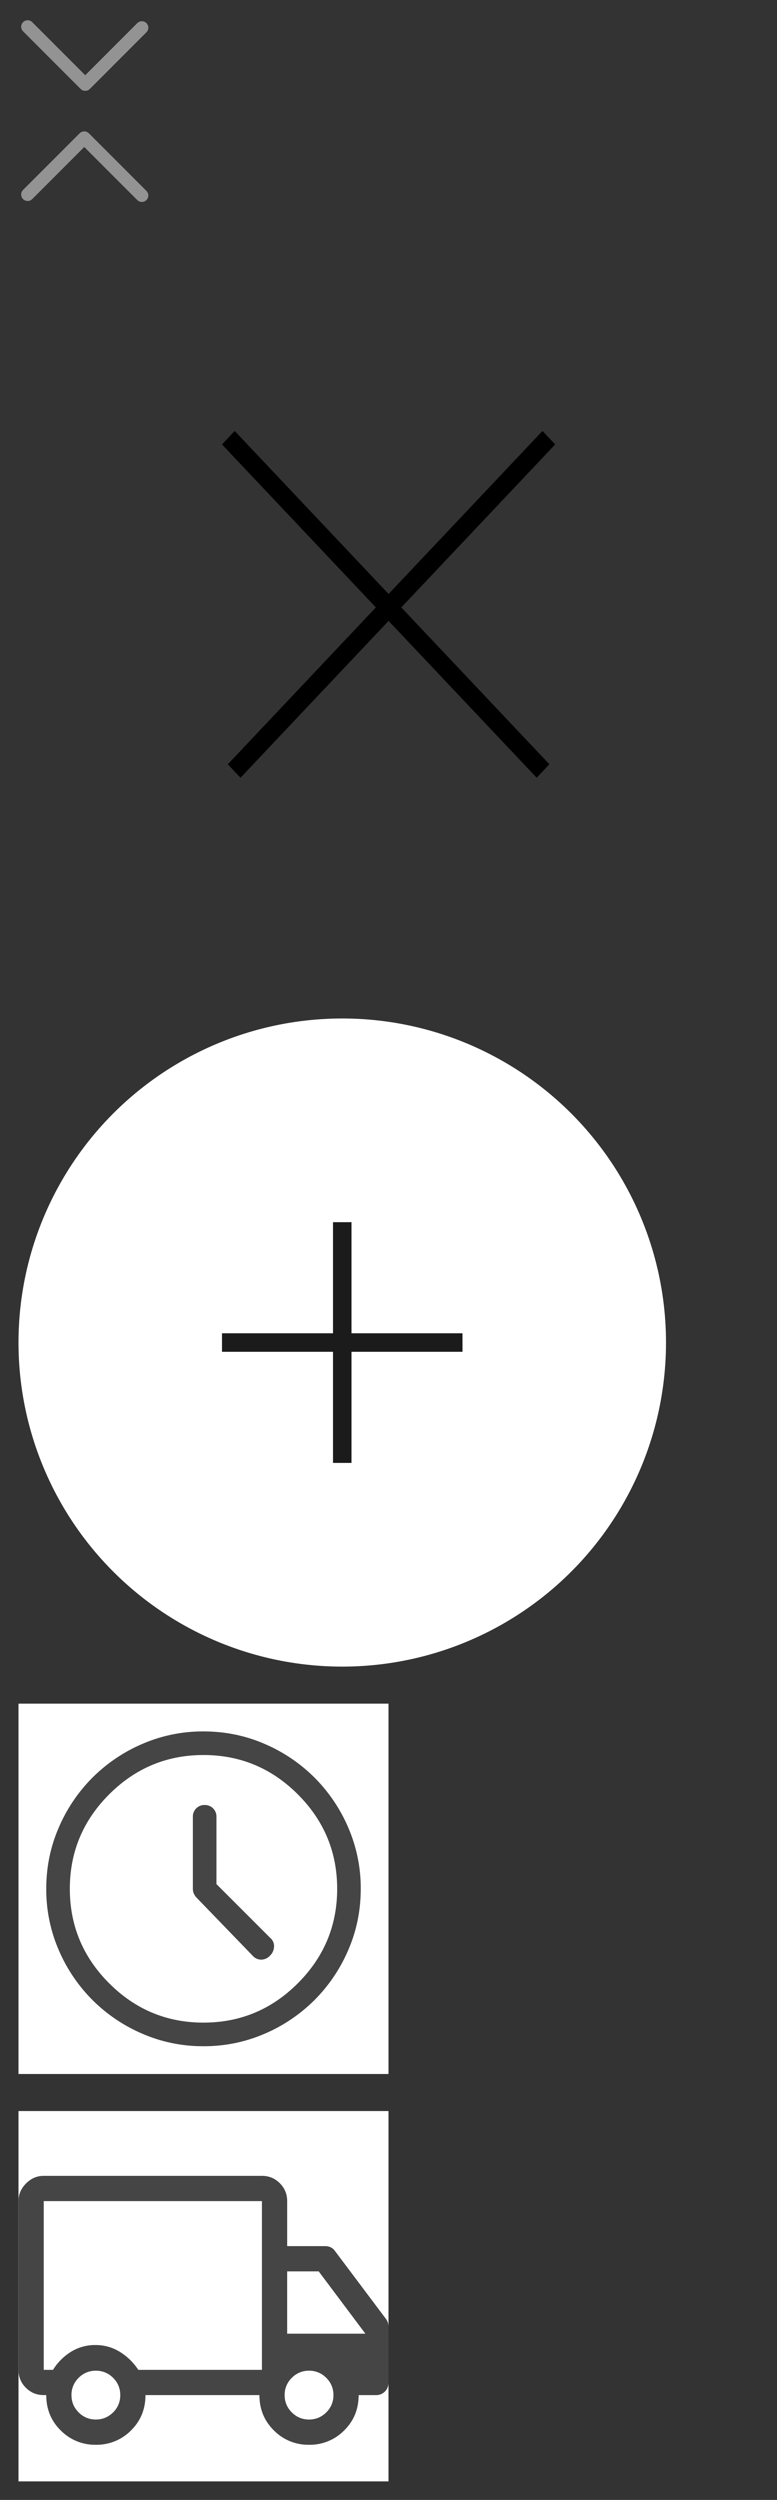
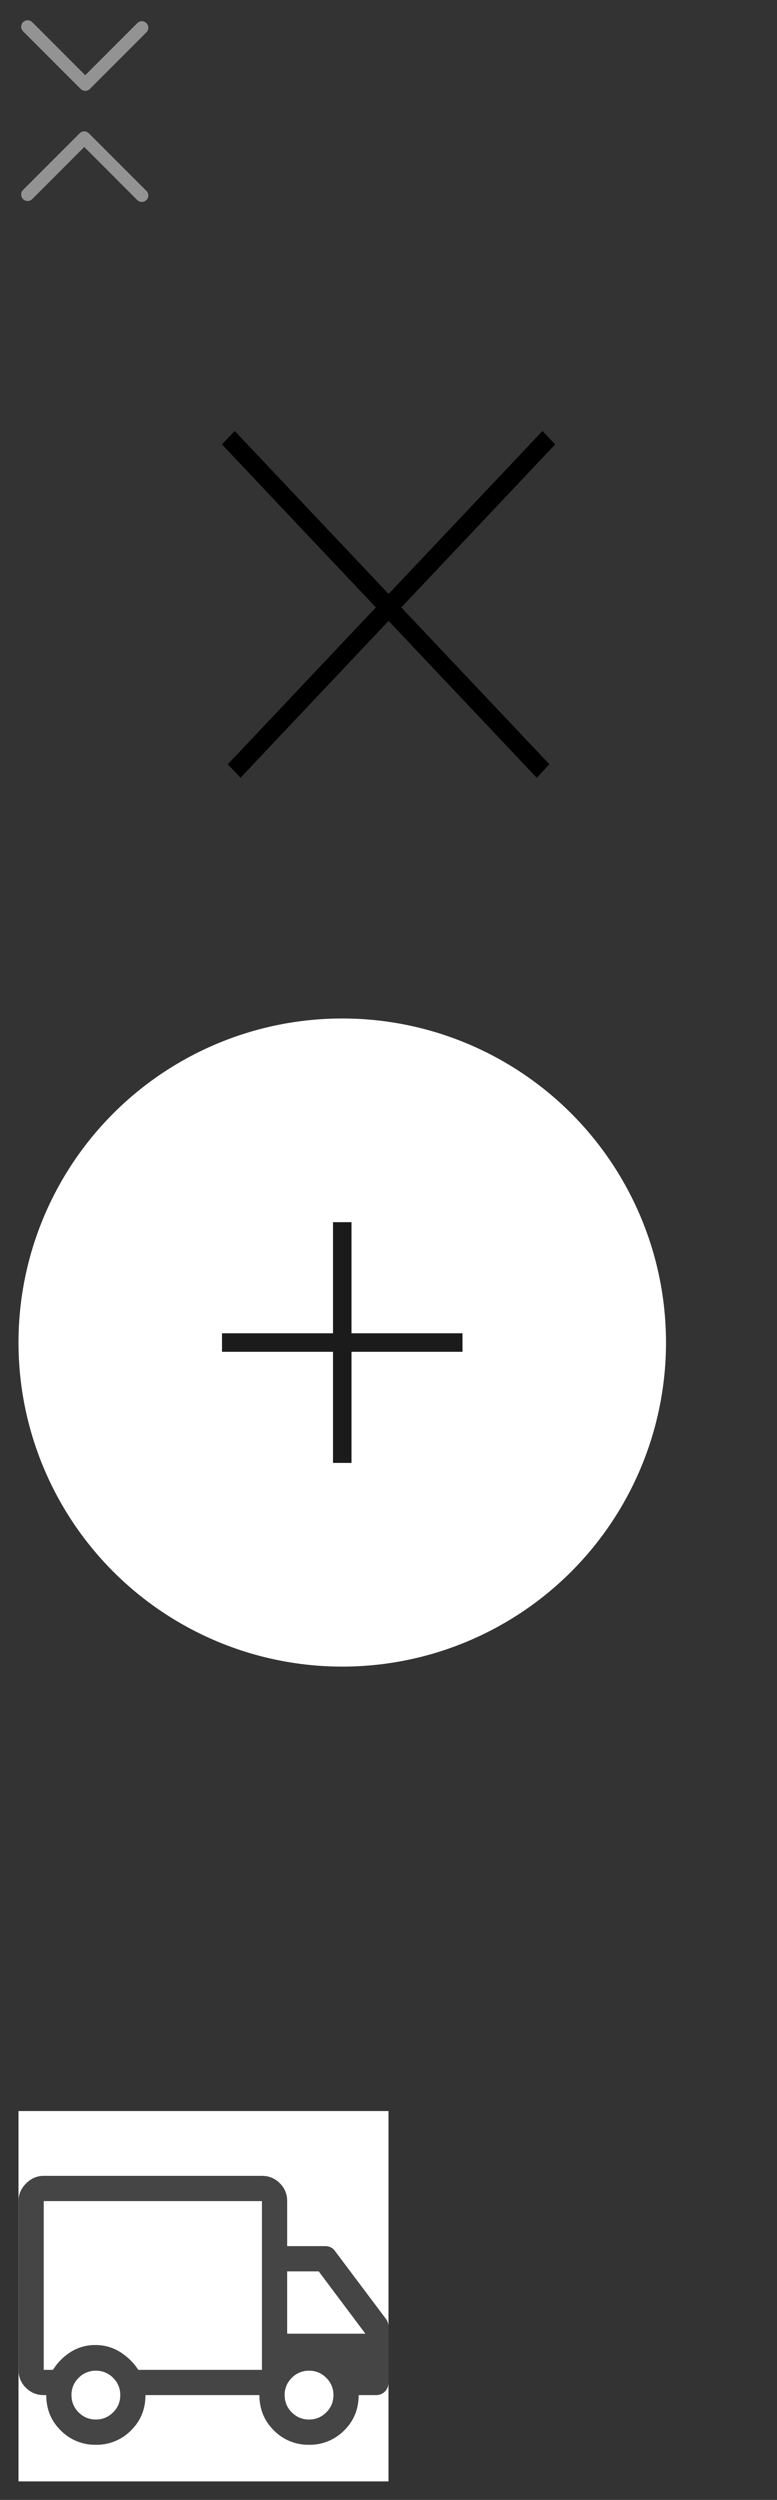
<svg xmlns="http://www.w3.org/2000/svg" width="42" height="135" viewBox="0 0 42 135">
  <rect x="0" y="0" width="42" height="135" fill="#333333" stroke="none" />
  <svg width="10" height="6" fill="none" viewBox="-1 -1 10 6" id="chevron-down">
    <path d="M.495.444l3.06 3.06M6.668.496l-3.06 3.06" stroke="#939393" stroke-width=".7" stroke-linecap="round" />
  </svg>
  <svg width="10" height="6" fill="none" viewBox="-1 -1 10 6" id="chevron-up" y="6">
    <path d="M6.667 3.556L3.607.496M.494 3.504l3.06-3.06" stroke="#939393" stroke-width=".7" stroke-linecap="round" />
  </svg>
  <svg width="42" height="42" fill="none" viewBox="-1 -1 42 42" id="close" y="12">
    <path transform="matrix(.687 .727 -.687 .727 11 11)" stroke="#000" d="M0-.5h24.759" />
    <path transform="matrix(.687 -.727 .687 .727 12 29)" stroke="#000" d="M0-.5h24.759" />
  </svg>
  <svg width="37" height="37" viewBox="-1 -1 37 37" id="cursor-zoom-in" y="54">
    <g fill="none">
      <circle fill="#fff" cx="17.5" cy="17.5" r="17.5" />
      <path fill="#1c1b1b" d="M24 18h-6v6h-1v-6h-6v-1h6v-6h1v6h6" />
    </g>
  </svg>
  <svg width="22" height="22" fill="none" viewBox="-1 -1 22 22" id="ship-icon-clock" y="91">
    <g clip-path="url(#eclip0_104_243)">
      <path fill="#fff" d="M0 0h20v20H0z" />
      <path d="M12.678 13.634a.612.612 0 00.446.191.65.65 0 00.467-.212.713.713 0 00.223-.49.573.573 0 00-.201-.467L10.7 9.745V6.09a.62.62 0 00-.637-.616.62.62 0 00-.638.637V10c0 .085.014.163.043.234.028.07.07.141.127.212l3.082 3.188zM10 18.5a8.224 8.224 0 01-3.294-.67 8.62 8.62 0 01-2.71-1.827 8.622 8.622 0 01-1.827-2.71A8.225 8.225 0 011.5 10c0-1.162.223-2.26.67-3.294a8.621 8.621 0 011.827-2.71 8.621 8.621 0 012.71-1.827A8.225 8.225 0 0110 1.5c1.162 0 2.26.223 3.294.67a8.622 8.622 0 012.71 1.827 8.62 8.62 0 011.827 2.71A8.224 8.224 0 0118.5 10c0 1.162-.223 2.26-.67 3.294a8.621 8.621 0 01-1.827 2.71 8.621 8.621 0 01-2.71 1.827A8.224 8.224 0 0110 18.5zm0-1.275c1.983 0 3.683-.708 5.1-2.125 1.417-1.417 2.125-3.117 2.125-5.1 0-1.983-.708-3.683-2.125-5.1-1.417-1.417-3.117-2.125-5.1-2.125-1.983 0-3.683.708-5.1 2.125C3.483 6.317 2.775 8.017 2.775 10c0 1.983.708 3.683 2.125 5.1 1.417 1.417 3.117 2.125 5.1 2.125z" fill="#464545" />
    </g>
    <defs>
      <clipPath id="eclip0_104_243">
-         <path fill="#fff" d="M0 0h20v20H0z" />
-       </clipPath>
+         </clipPath>
    </defs>
  </svg>
  <svg width="22" height="22" fill="none" viewBox="-1 -1 22 22" id="ship-icon-truck" y="113">
    <g clip-path="url(#fclip0_105_279)">
      <path fill="#fff" d="M0 0h20v20H0z" />
      <path d="M4.182 18.023a2.604 2.604 0 01-1.898-.773c-.523-.515-.784-1.151-.784-1.91h-.136c-.38 0-.701-.132-.966-.397A1.315 1.315 0 010 13.977V4.864c0-.364.136-.682.41-.955.272-.273.59-.409.954-.409h11.795c.379 0 .7.133.966.398.265.265.398.587.398.966v2.431h2.045c.121 0 .227.023.318.069.091.045.167.113.228.204l2.75 3.66a.676.676 0 01.136.408v3.023a.662.662 0 01-.682.682h-.932c0 .758-.261 1.394-.784 1.909a2.604 2.604 0 01-1.898.773 2.604 2.604 0 01-1.897-.773c-.523-.515-.784-1.151-.784-1.91h-6.16c0 .759-.26 1.395-.783 1.91a2.604 2.604 0 01-1.898.773zm0-1.364c.363 0 .674-.129.932-.386a1.27 1.27 0 00.386-.932 1.27 1.27 0 00-.386-.932 1.27 1.27 0 00-.932-.386 1.27 1.27 0 00-.932.386 1.27 1.27 0 00-.386.932c0 .364.128.674.386.932.258.257.568.386.932.386zM1.364 4.864v9.113h.5A3.01 3.01 0 012.84 13a2.465 2.465 0 011.318-.364c.485 0 .928.125 1.33.375.401.25.73.572.988.966h6.682V4.864H1.364zm14.34 11.795c.364 0 .675-.129.932-.386a1.27 1.27 0 00.387-.932 1.27 1.27 0 00-.387-.932 1.27 1.27 0 00-.931-.386 1.27 1.27 0 00-.932.386 1.27 1.27 0 00-.387.932c0 .364.13.674.387.932.257.257.568.386.931.386zm-1.181-4.636h4.227l-2.523-3.364h-1.704v3.364z" fill="#464545" />
    </g>
    <defs>
      <clipPath id="fclip0_105_279">
        <path fill="#fff" d="M0 0h20v20H0z" />
      </clipPath>
    </defs>
  </svg>
</svg>